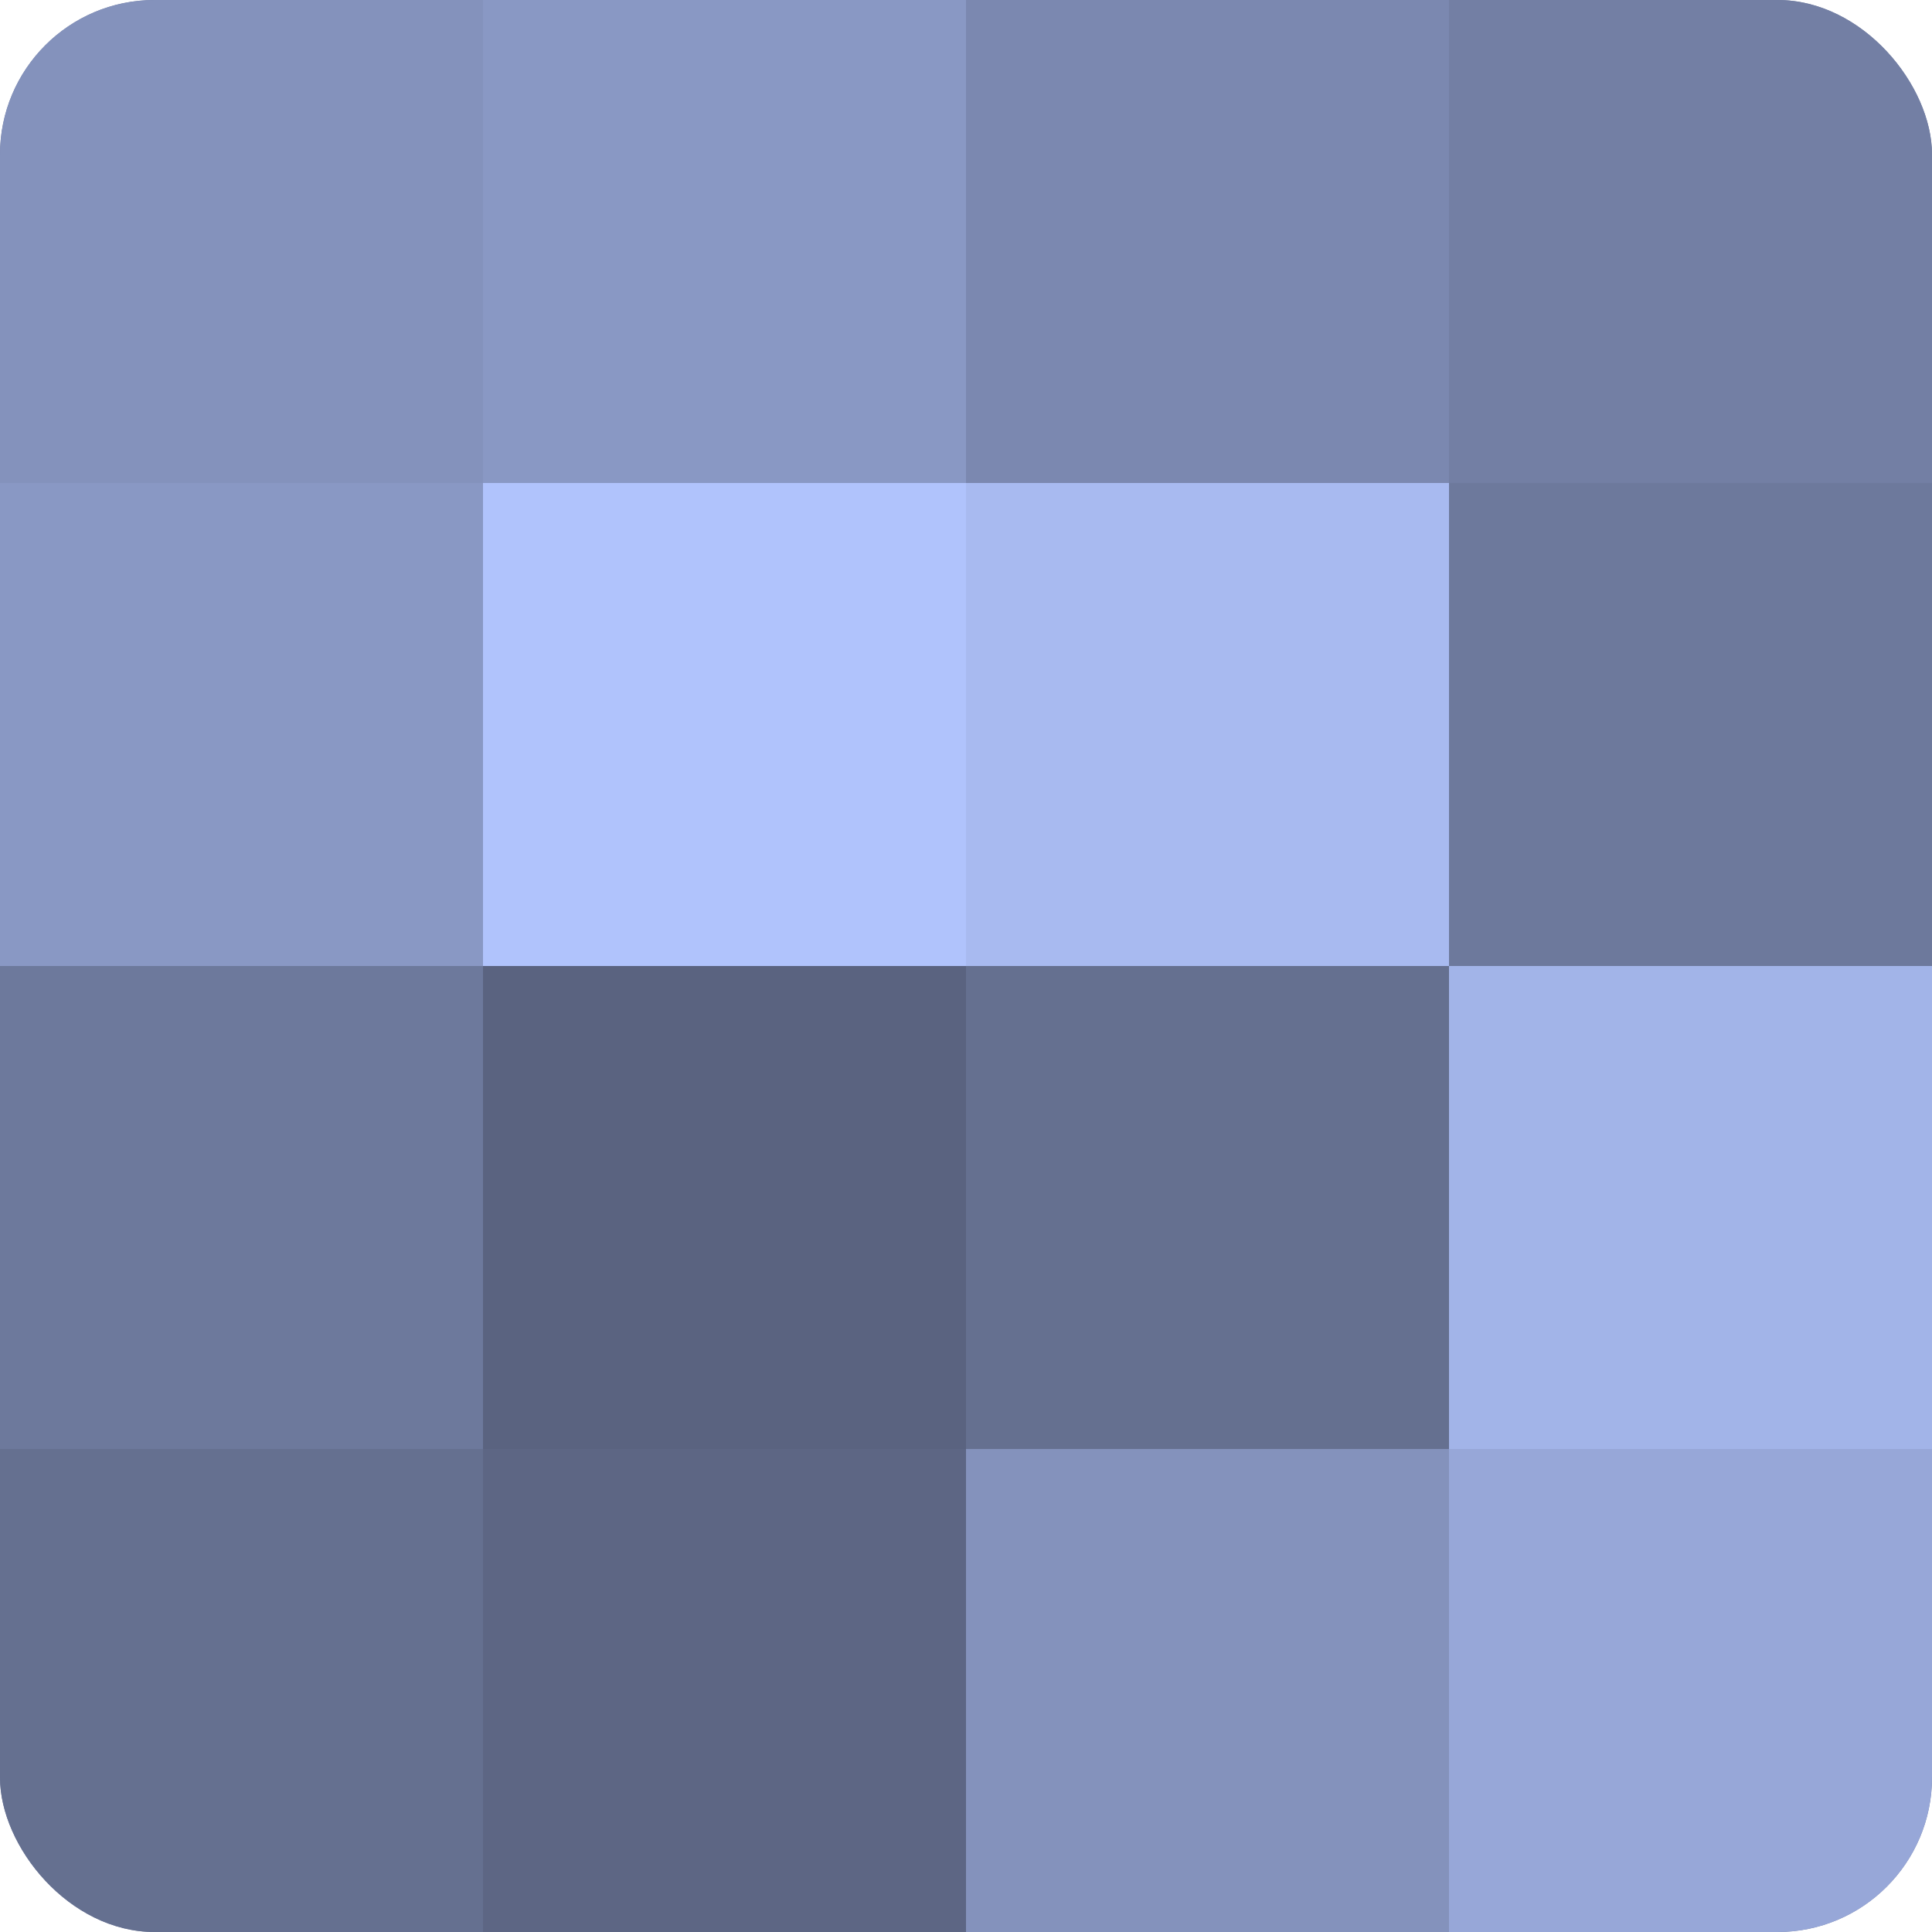
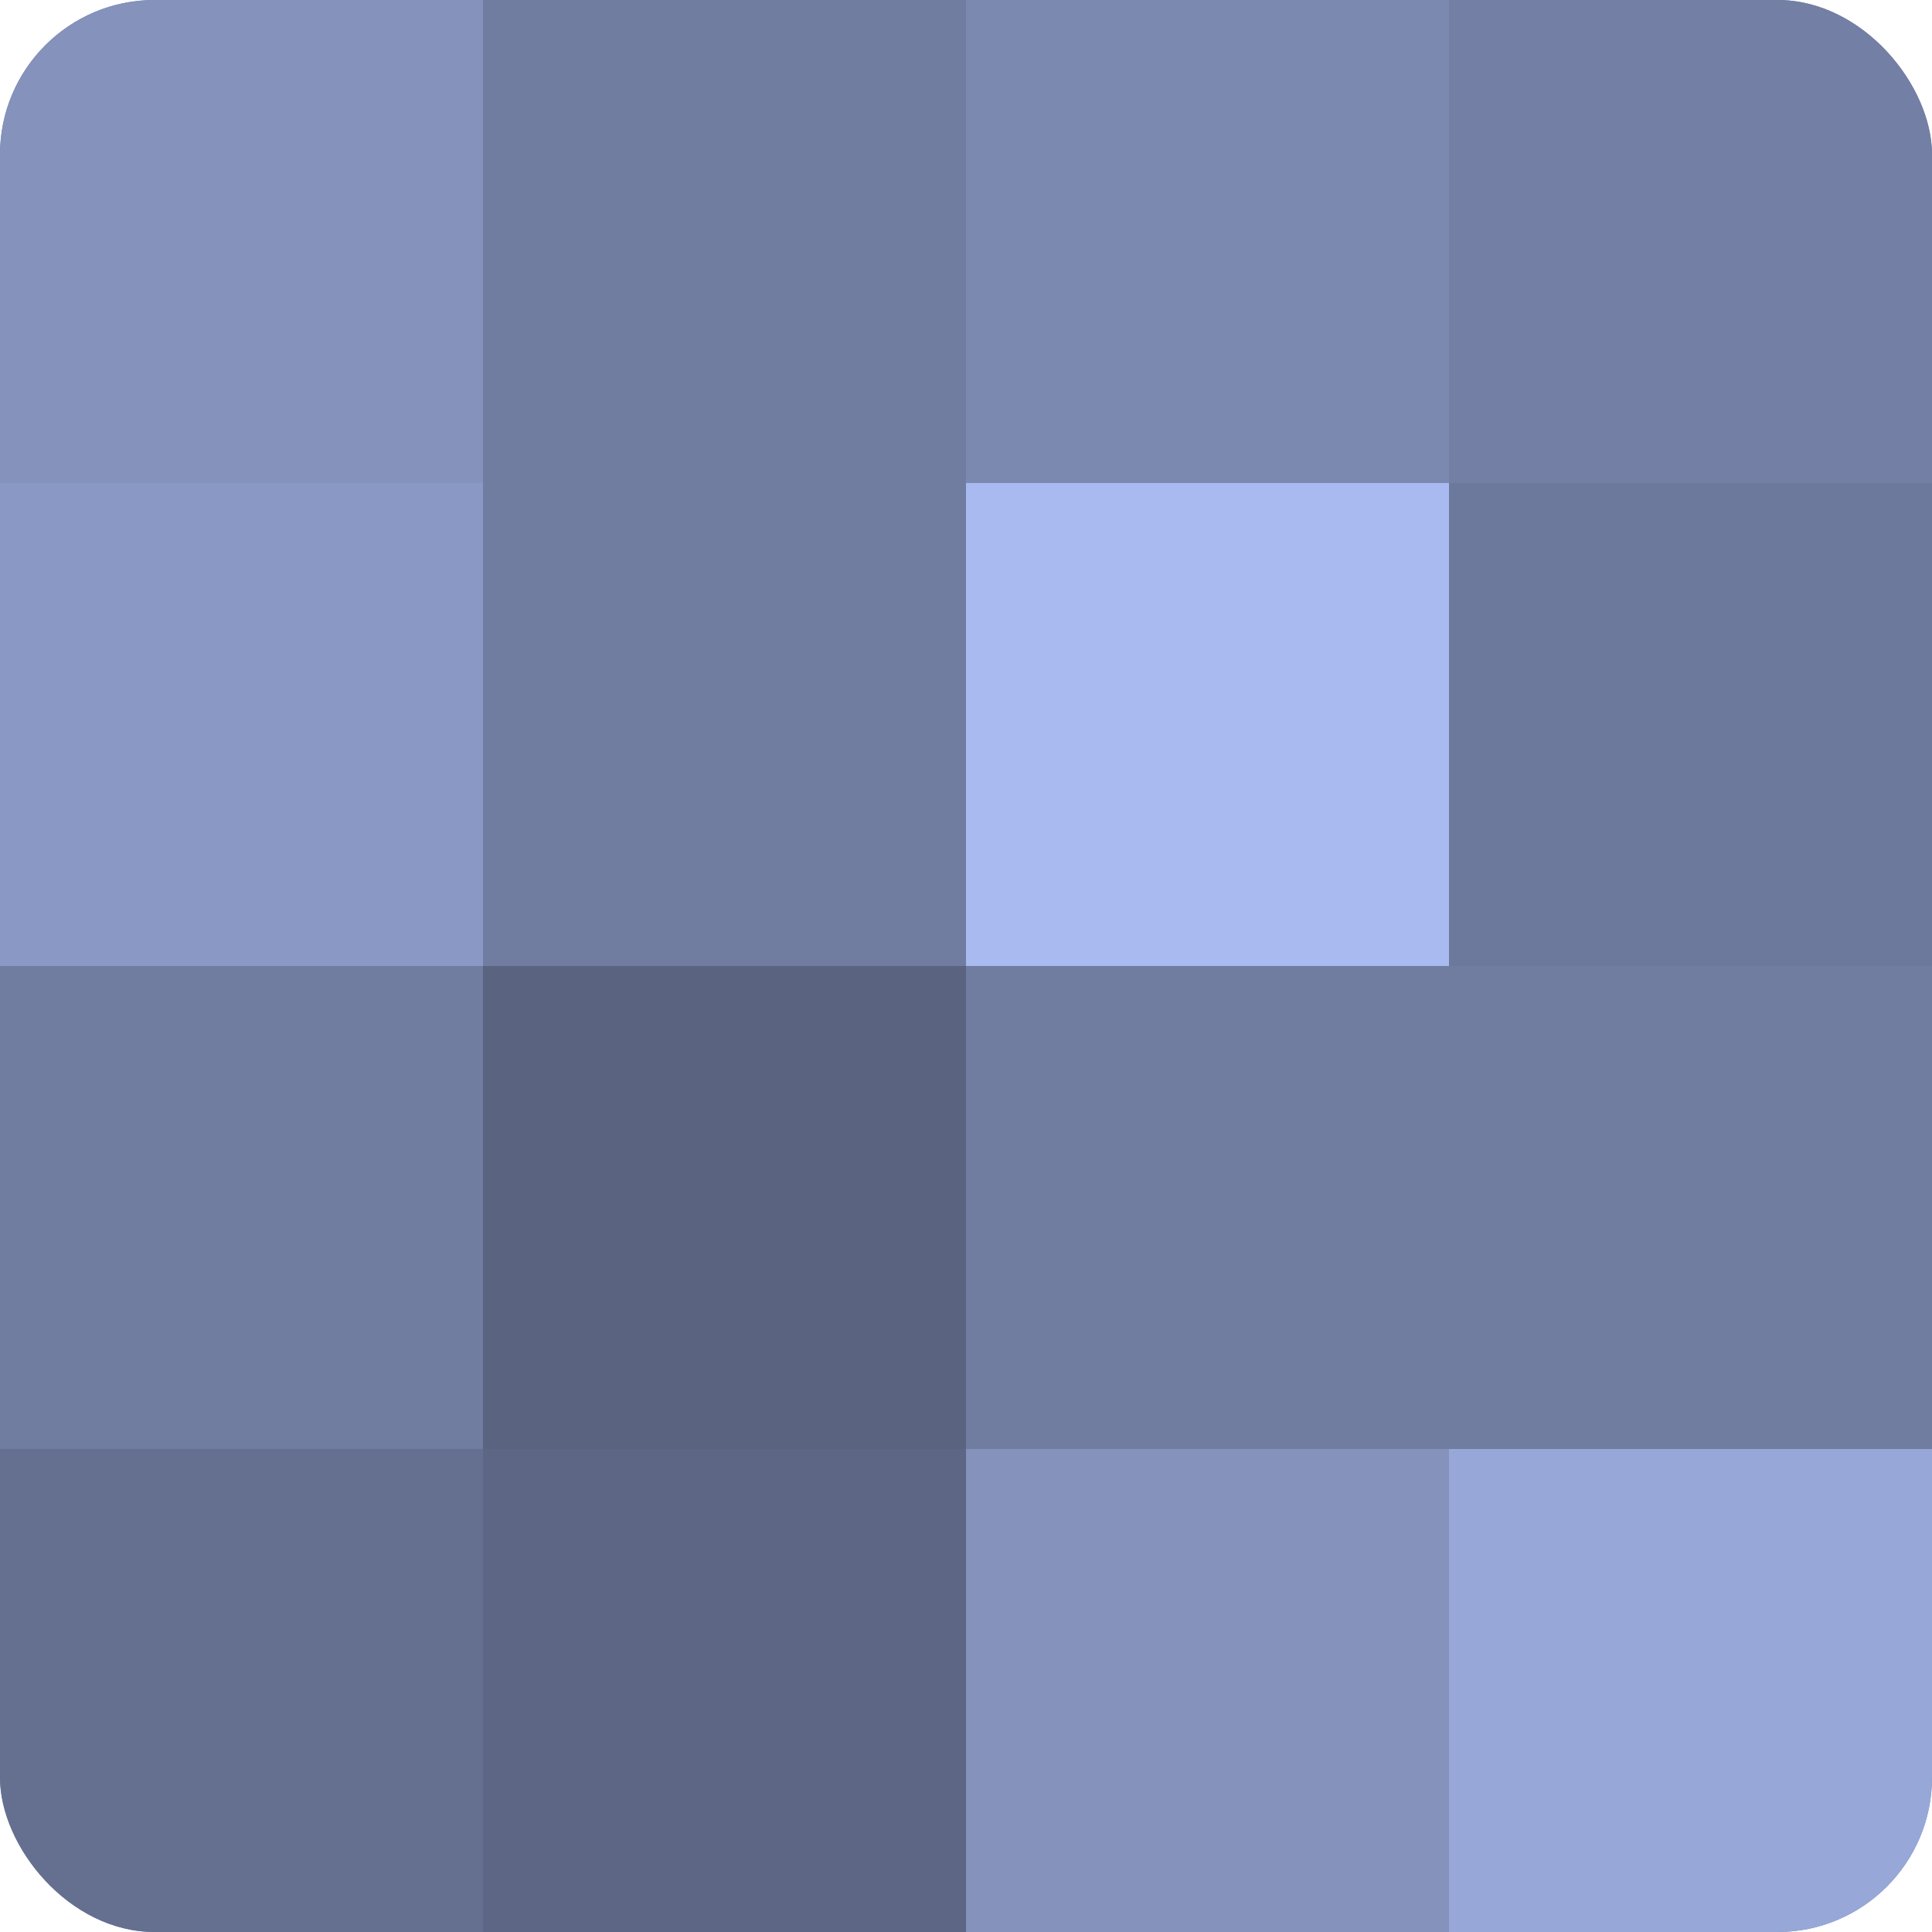
<svg xmlns="http://www.w3.org/2000/svg" width="60" height="60" viewBox="0 0 100 100" preserveAspectRatio="xMidYMid meet">
  <defs>
    <clipPath id="c" width="100" height="100">
      <rect width="100" height="100" rx="8" ry="8" />
    </clipPath>
  </defs>
  <g clip-path="url(#c)">
    <rect width="100" height="100" fill="#707ca0" />
    <rect width="25" height="25" fill="#8492bc" />
    <rect y="25" width="25" height="25" fill="#8998c4" />
-     <rect y="50" width="25" height="25" fill="#6d799c" />
    <rect y="75" width="25" height="25" fill="#657090" />
-     <rect x="25" width="25" height="25" fill="#8998c4" />
-     <rect x="25" y="25" width="25" height="25" fill="#b0c3fc" />
    <rect x="25" y="50" width="25" height="25" fill="#5a6380" />
    <rect x="25" y="75" width="25" height="25" fill="#5d6684" />
    <rect x="50" width="25" height="25" fill="#7b88b0" />
    <rect x="50" y="25" width="25" height="25" fill="#a8baf0" />
-     <rect x="50" y="50" width="25" height="25" fill="#657090" />
    <rect x="50" y="75" width="25" height="25" fill="#8492bc" />
    <rect x="75" width="25" height="25" fill="#737fa4" />
    <rect x="75" y="25" width="25" height="25" fill="#6d799c" />
-     <rect x="75" y="50" width="25" height="25" fill="#a2b4e8" />
    <rect x="75" y="75" width="25" height="25" fill="#97a7d8" />
  </g>
</svg>